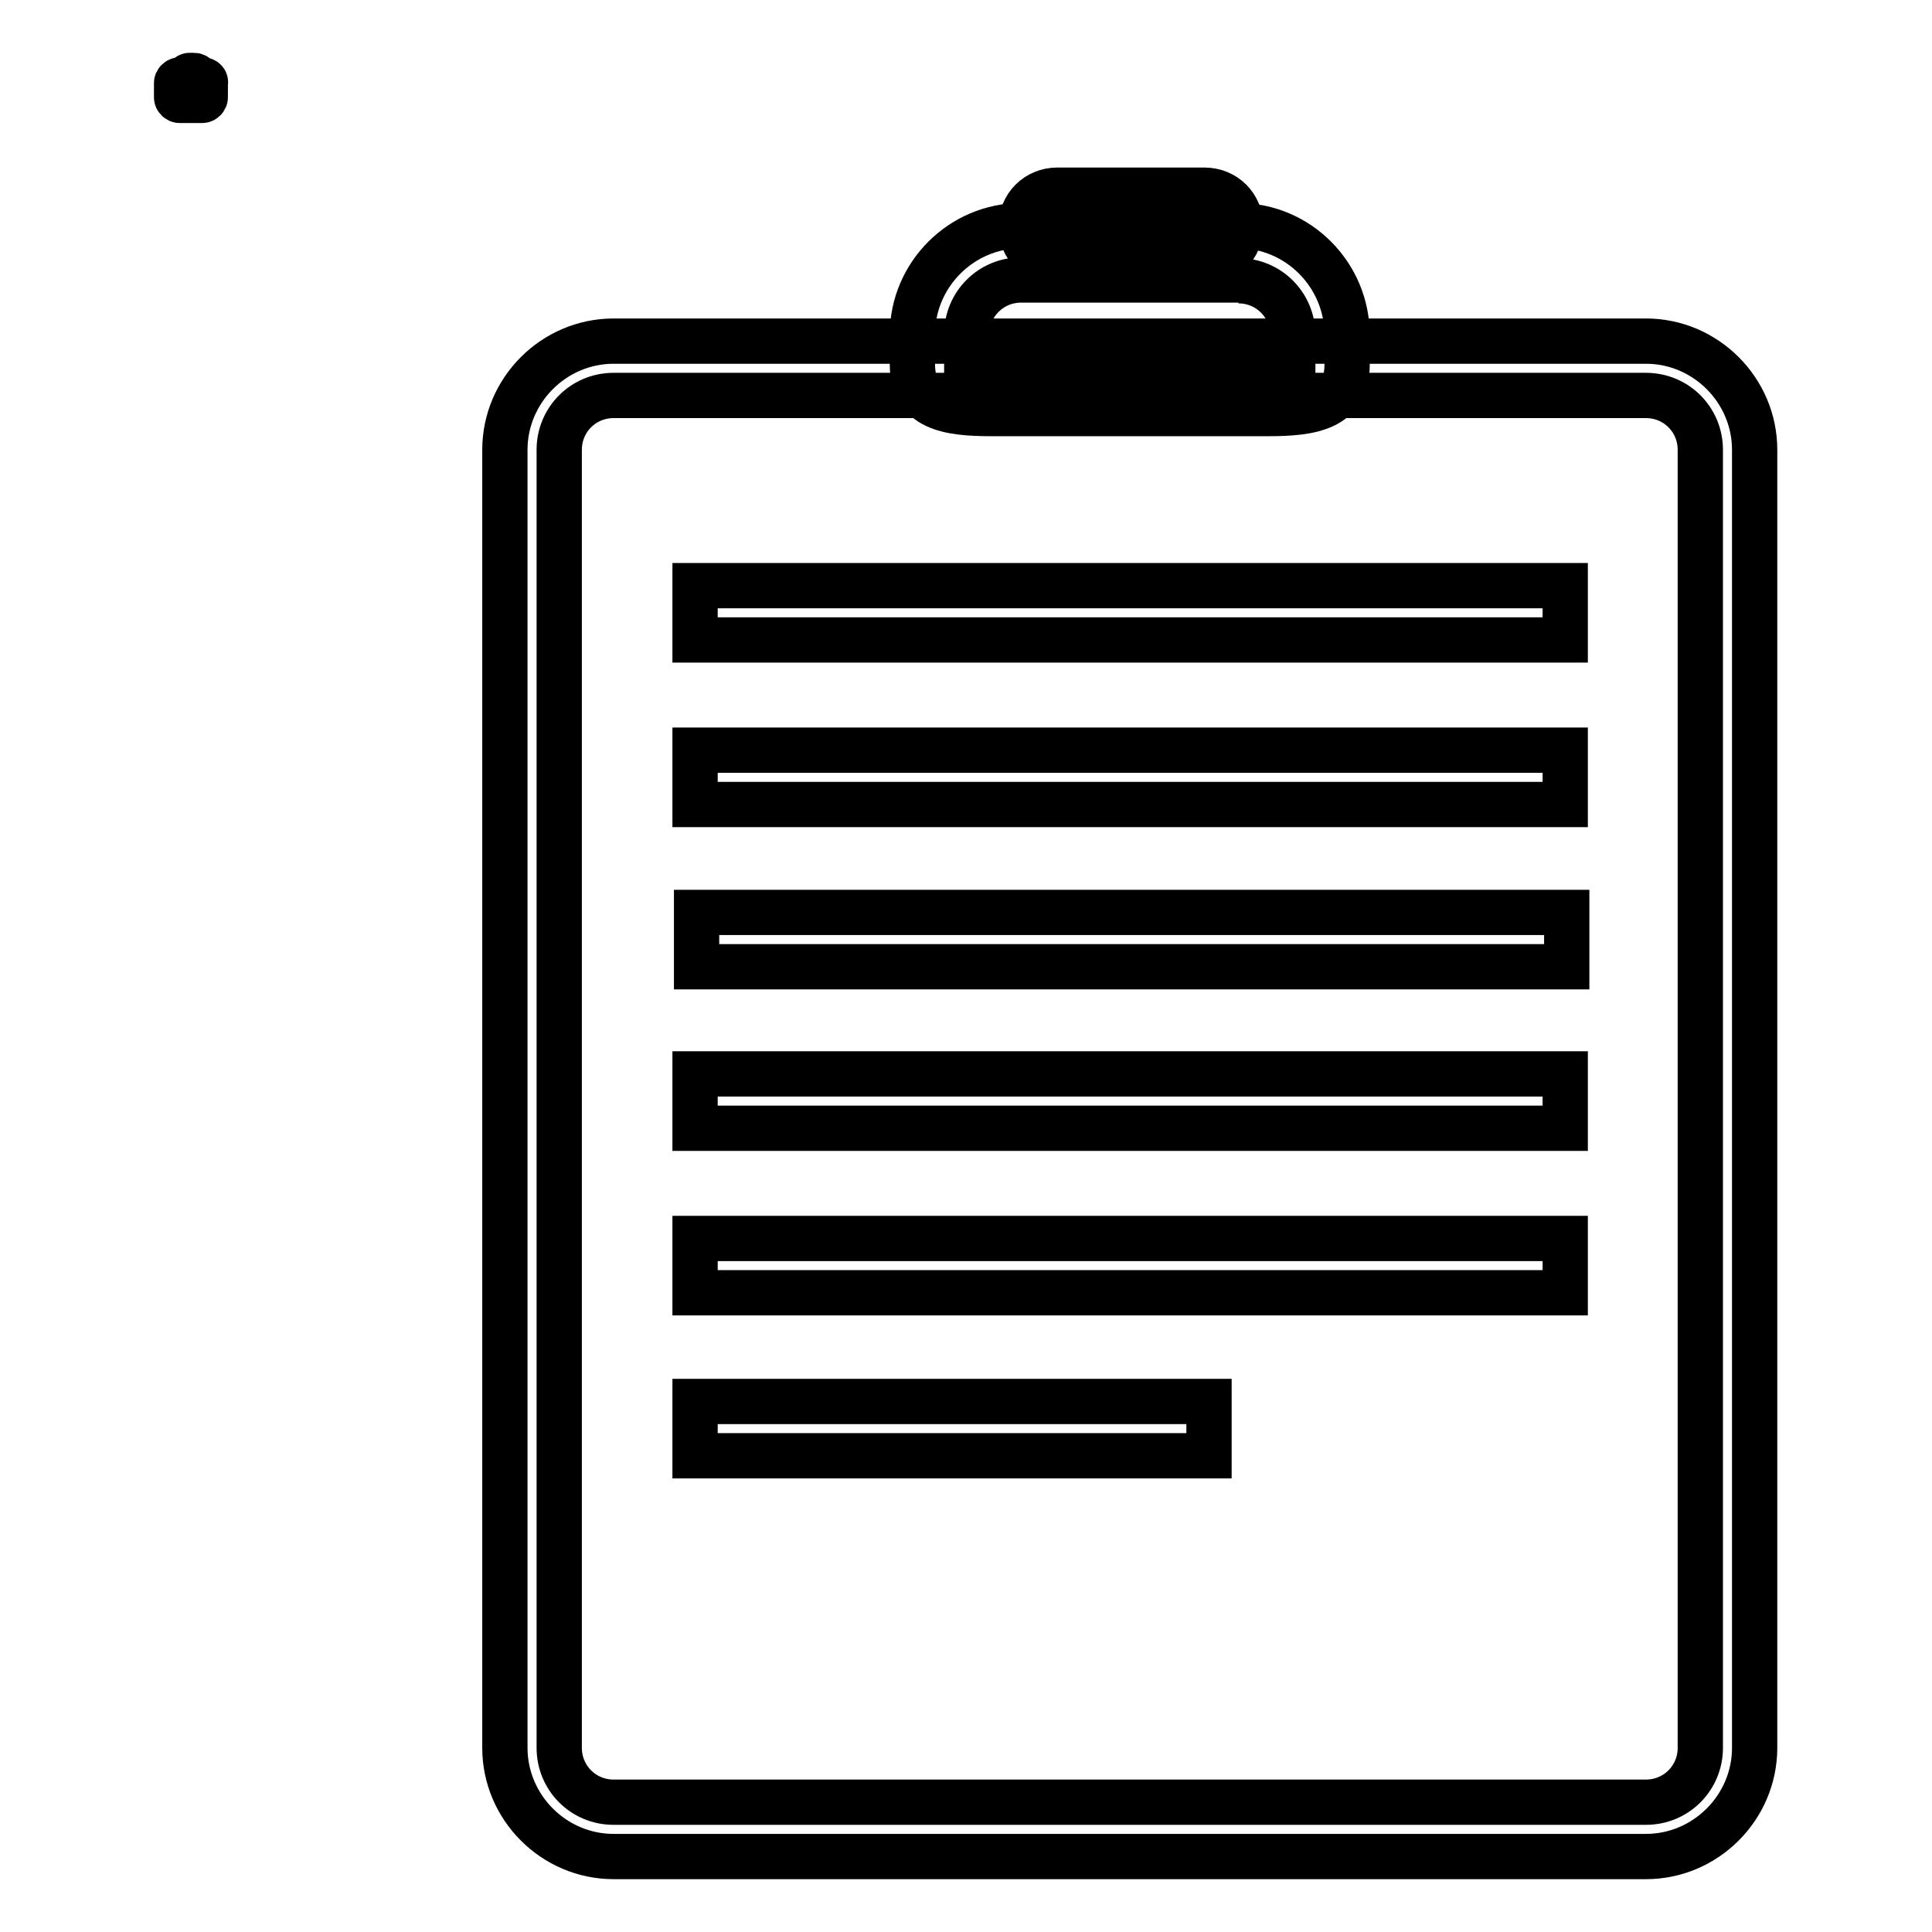
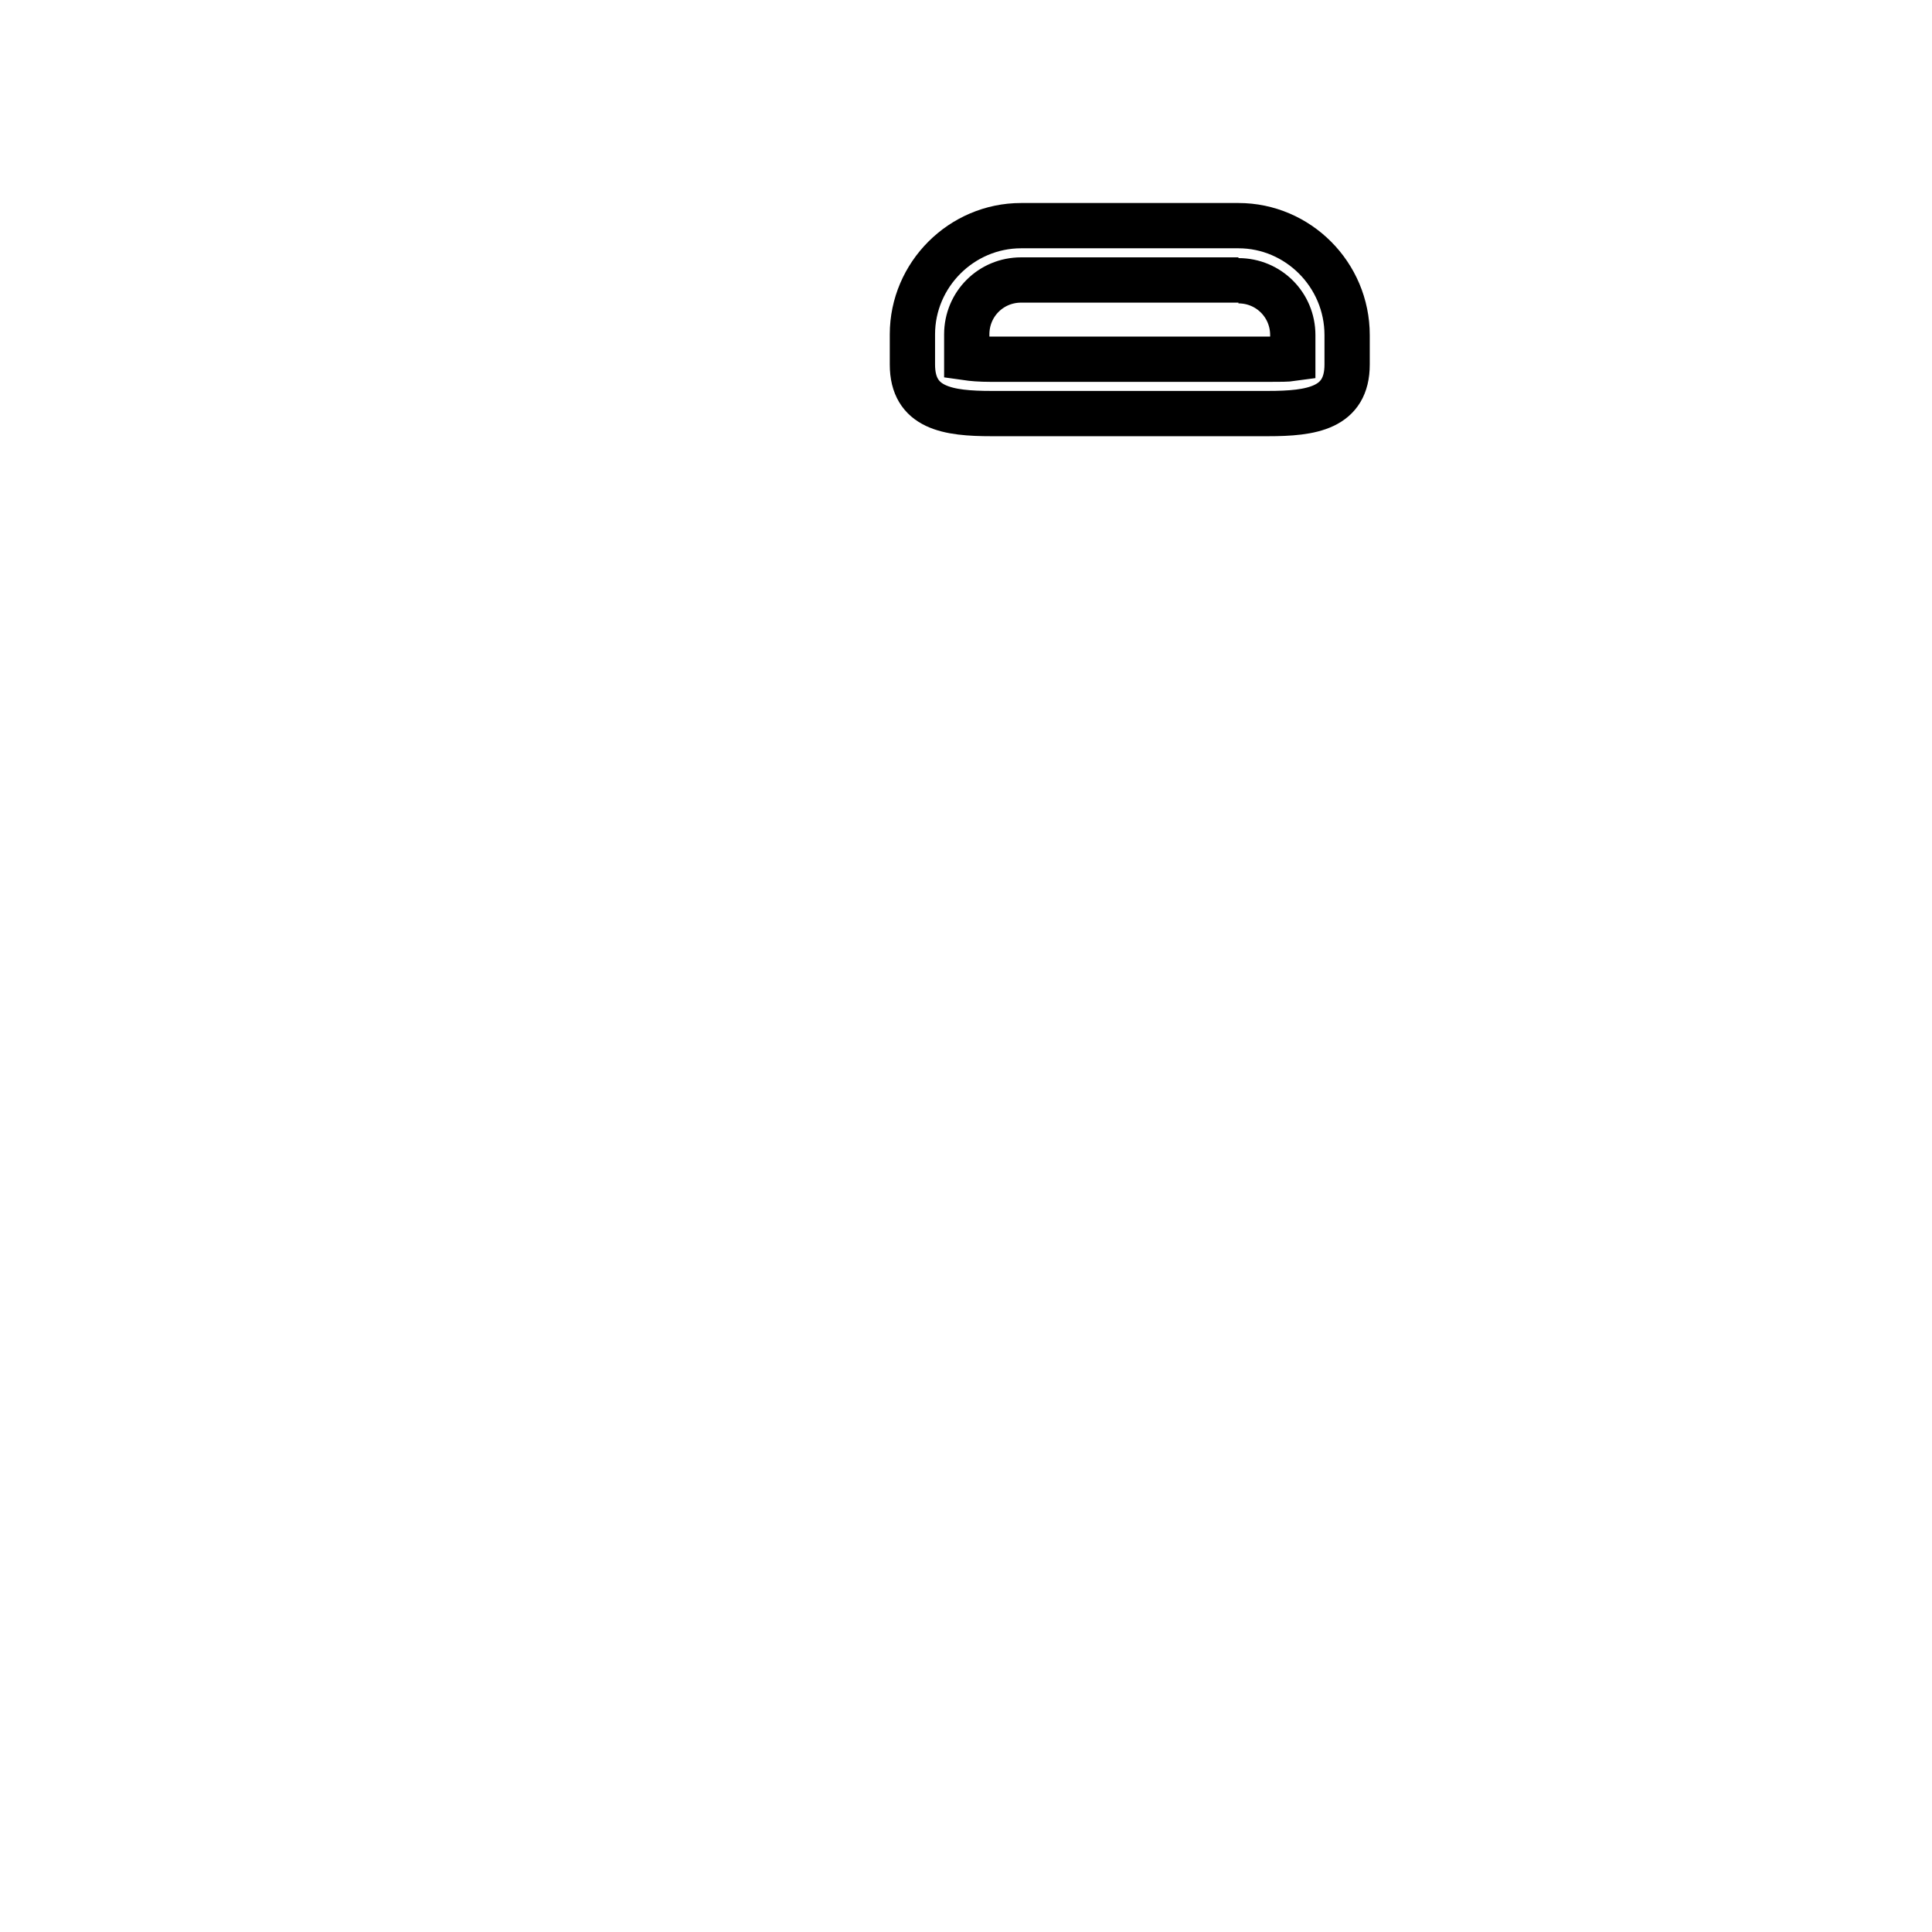
<svg xmlns="http://www.w3.org/2000/svg" version="1.1" x="0px" y="0px" viewBox="0 0 256 256" enable-background="new 0 0 256 256" xml:space="preserve">
  <g>
-     <path stroke-width="6" fill-opacity="0" stroke="#000000" d="M26.9,10.7c0.1,0,0.2,0.1,0.2,0.2v1.9c0,0.1-0.1,0.2-0.2,0.2h-3.1c-0.1,0-0.2-0.1-0.2-0.2V11 c0-0.1,0.1-0.2,0.2-0.2H26.9 M26.9,10.6h-3.1c-0.2,0-0.4,0.2-0.4,0.4v1.9c0,0.2,0.2,0.4,0.4,0.4h3c0.2,0,0.4-0.2,0.4-0.4V11 C27.3,10.8,27.1,10.6,26.9,10.6z" />
-     <path stroke-width="6" fill-opacity="0" stroke="#000000" d="M25,11.8h0.7V12H25V11.8z" />
-     <path stroke-width="6" fill-opacity="0" stroke="#000000" d="M25.3,11.5h0.1v0.7h-0.1V11.5z M25.7,10.1c0.1,0,0.1,0,0.1,0.1v0.3H25v-0.3c0-0.1,0-0.1,0.1-0.1H25.7  M25.7,10h-0.6c-0.1,0-0.2,0.1-0.2,0.2v0.5H26v-0.5C26,10.1,25.9,10,25.7,10z" />
-     <path stroke-width="6" fill-opacity="0" stroke="#000000" d="M218.1,52.4c4,0,7.2,3.2,7.2,7.2v172c0,4-3.2,7.2-7.2,7.2H81.3c-4,0-7.2-3.2-7.2-7.2v-172 c0-4,3.2-7.2,7.2-7.2H218.1 M218.1,45.2H81.3c-7.9,0-14.4,6.5-14.4,14.4v172c0,7.9,6.5,14.4,14.4,14.4h136.8 c7.9,0,14.4-6.5,14.4-14.4v-172C232.5,51.7,226,45.2,218.1,45.2z" />
    <path stroke-width="6" fill-opacity="0" stroke="#000000" d="M164.1,37.2c4,0,7.2,3.2,7.2,7.2v3.1c-0.7,0.1-1.7,0.1-3.3,0.1h-36.6c-1.6,0-2.6-0.1-3.3-0.2v-3.1 c0-4,3.2-7.2,7.2-7.2H164.1 M164.1,29.9h-28.8c-7.9,0-14.4,6.5-14.4,14.4v4c0,5.8,4.7,6.5,10.5,6.5H168c5.8,0,10.5-0.7,10.5-6.5 v-3.9C178.5,36.4,172,29.9,164.1,29.9z" />
-     <path stroke-width="6" fill-opacity="0" stroke="#000000" d="M159.6,34.8h-19.5c-2.7,0-4.8-2.1-4.8-4.8c0-2.7,2.1-4.8,4.8-4.8h19.5c2.7,0,4.8,2.1,4.8,4.8 C164.4,32.7,162.2,34.8,159.6,34.8z M92.1,77.6h115.3v7.2H92.1V77.6z M92.1,164.1h115.3v7.2H92.1V164.1z M92.1,99.4h115.3v7.2H92.1 V99.4z M92.3,120.9h115.3v7.2H92.3V120.9z M92.1,142.3h115.3v7.2H92.1V142.3z M92.1,185.7h68.1v7.2H92.1V185.7z" />
  </g>
</svg>